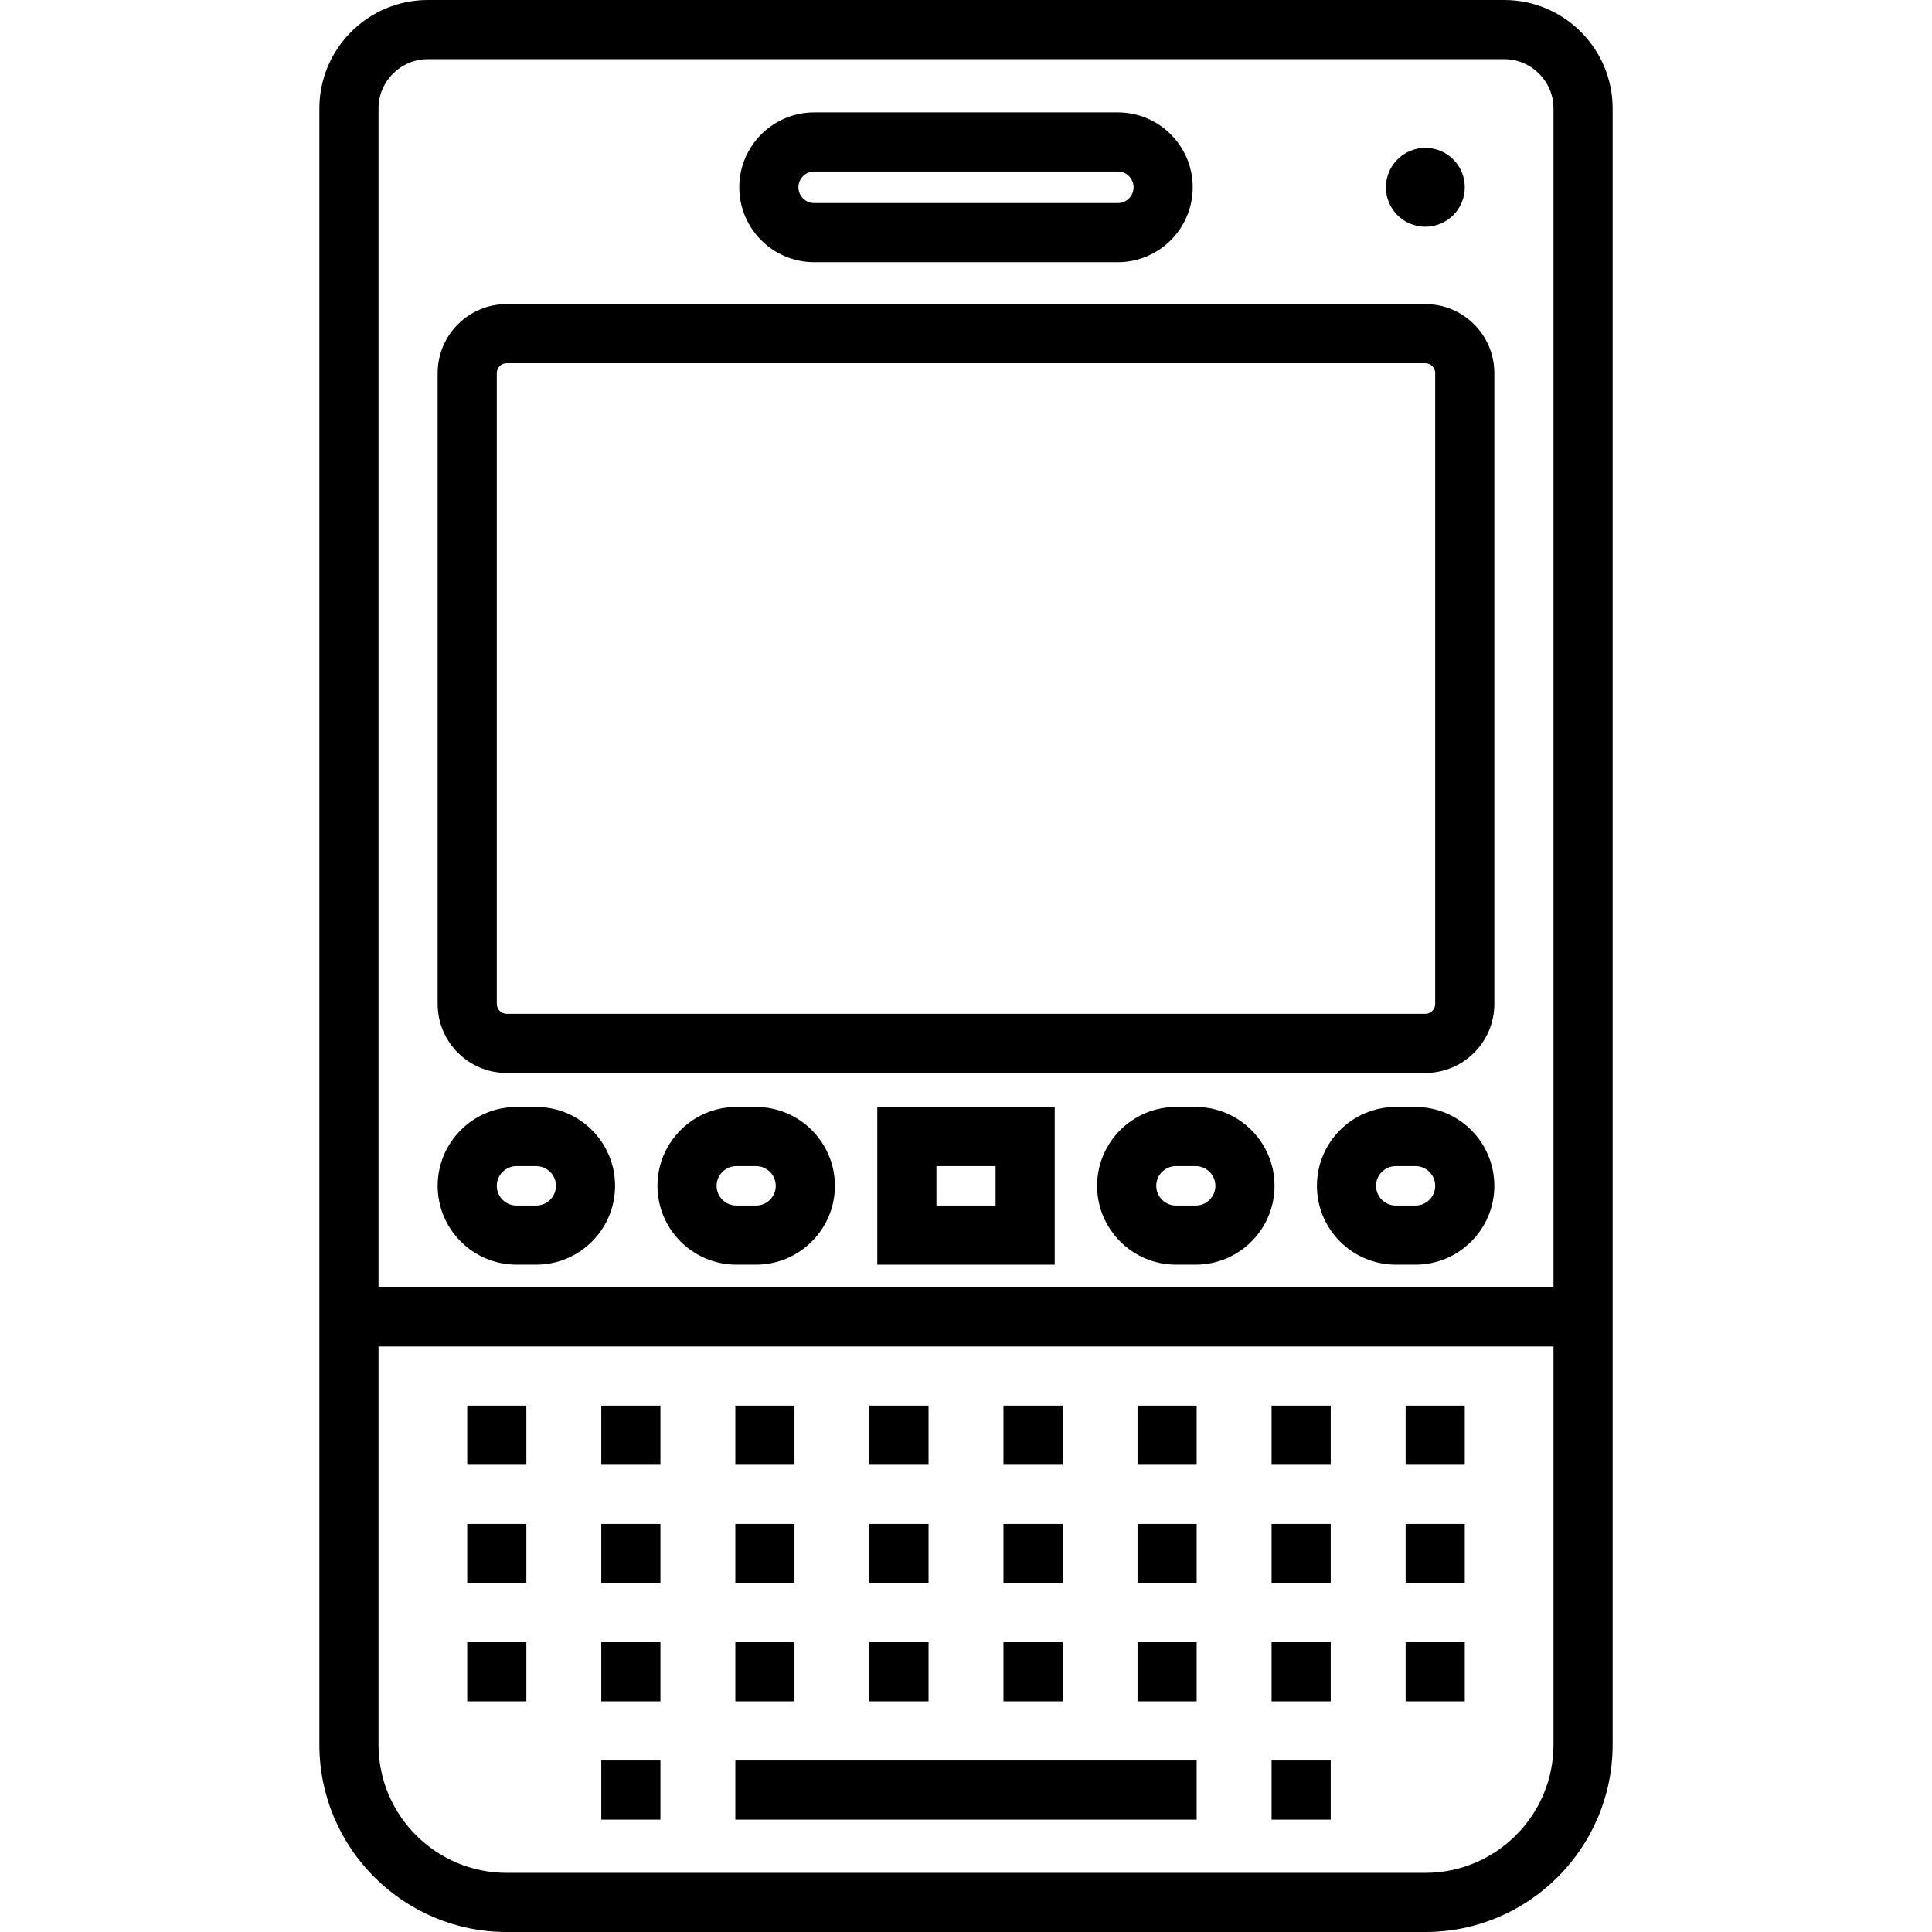
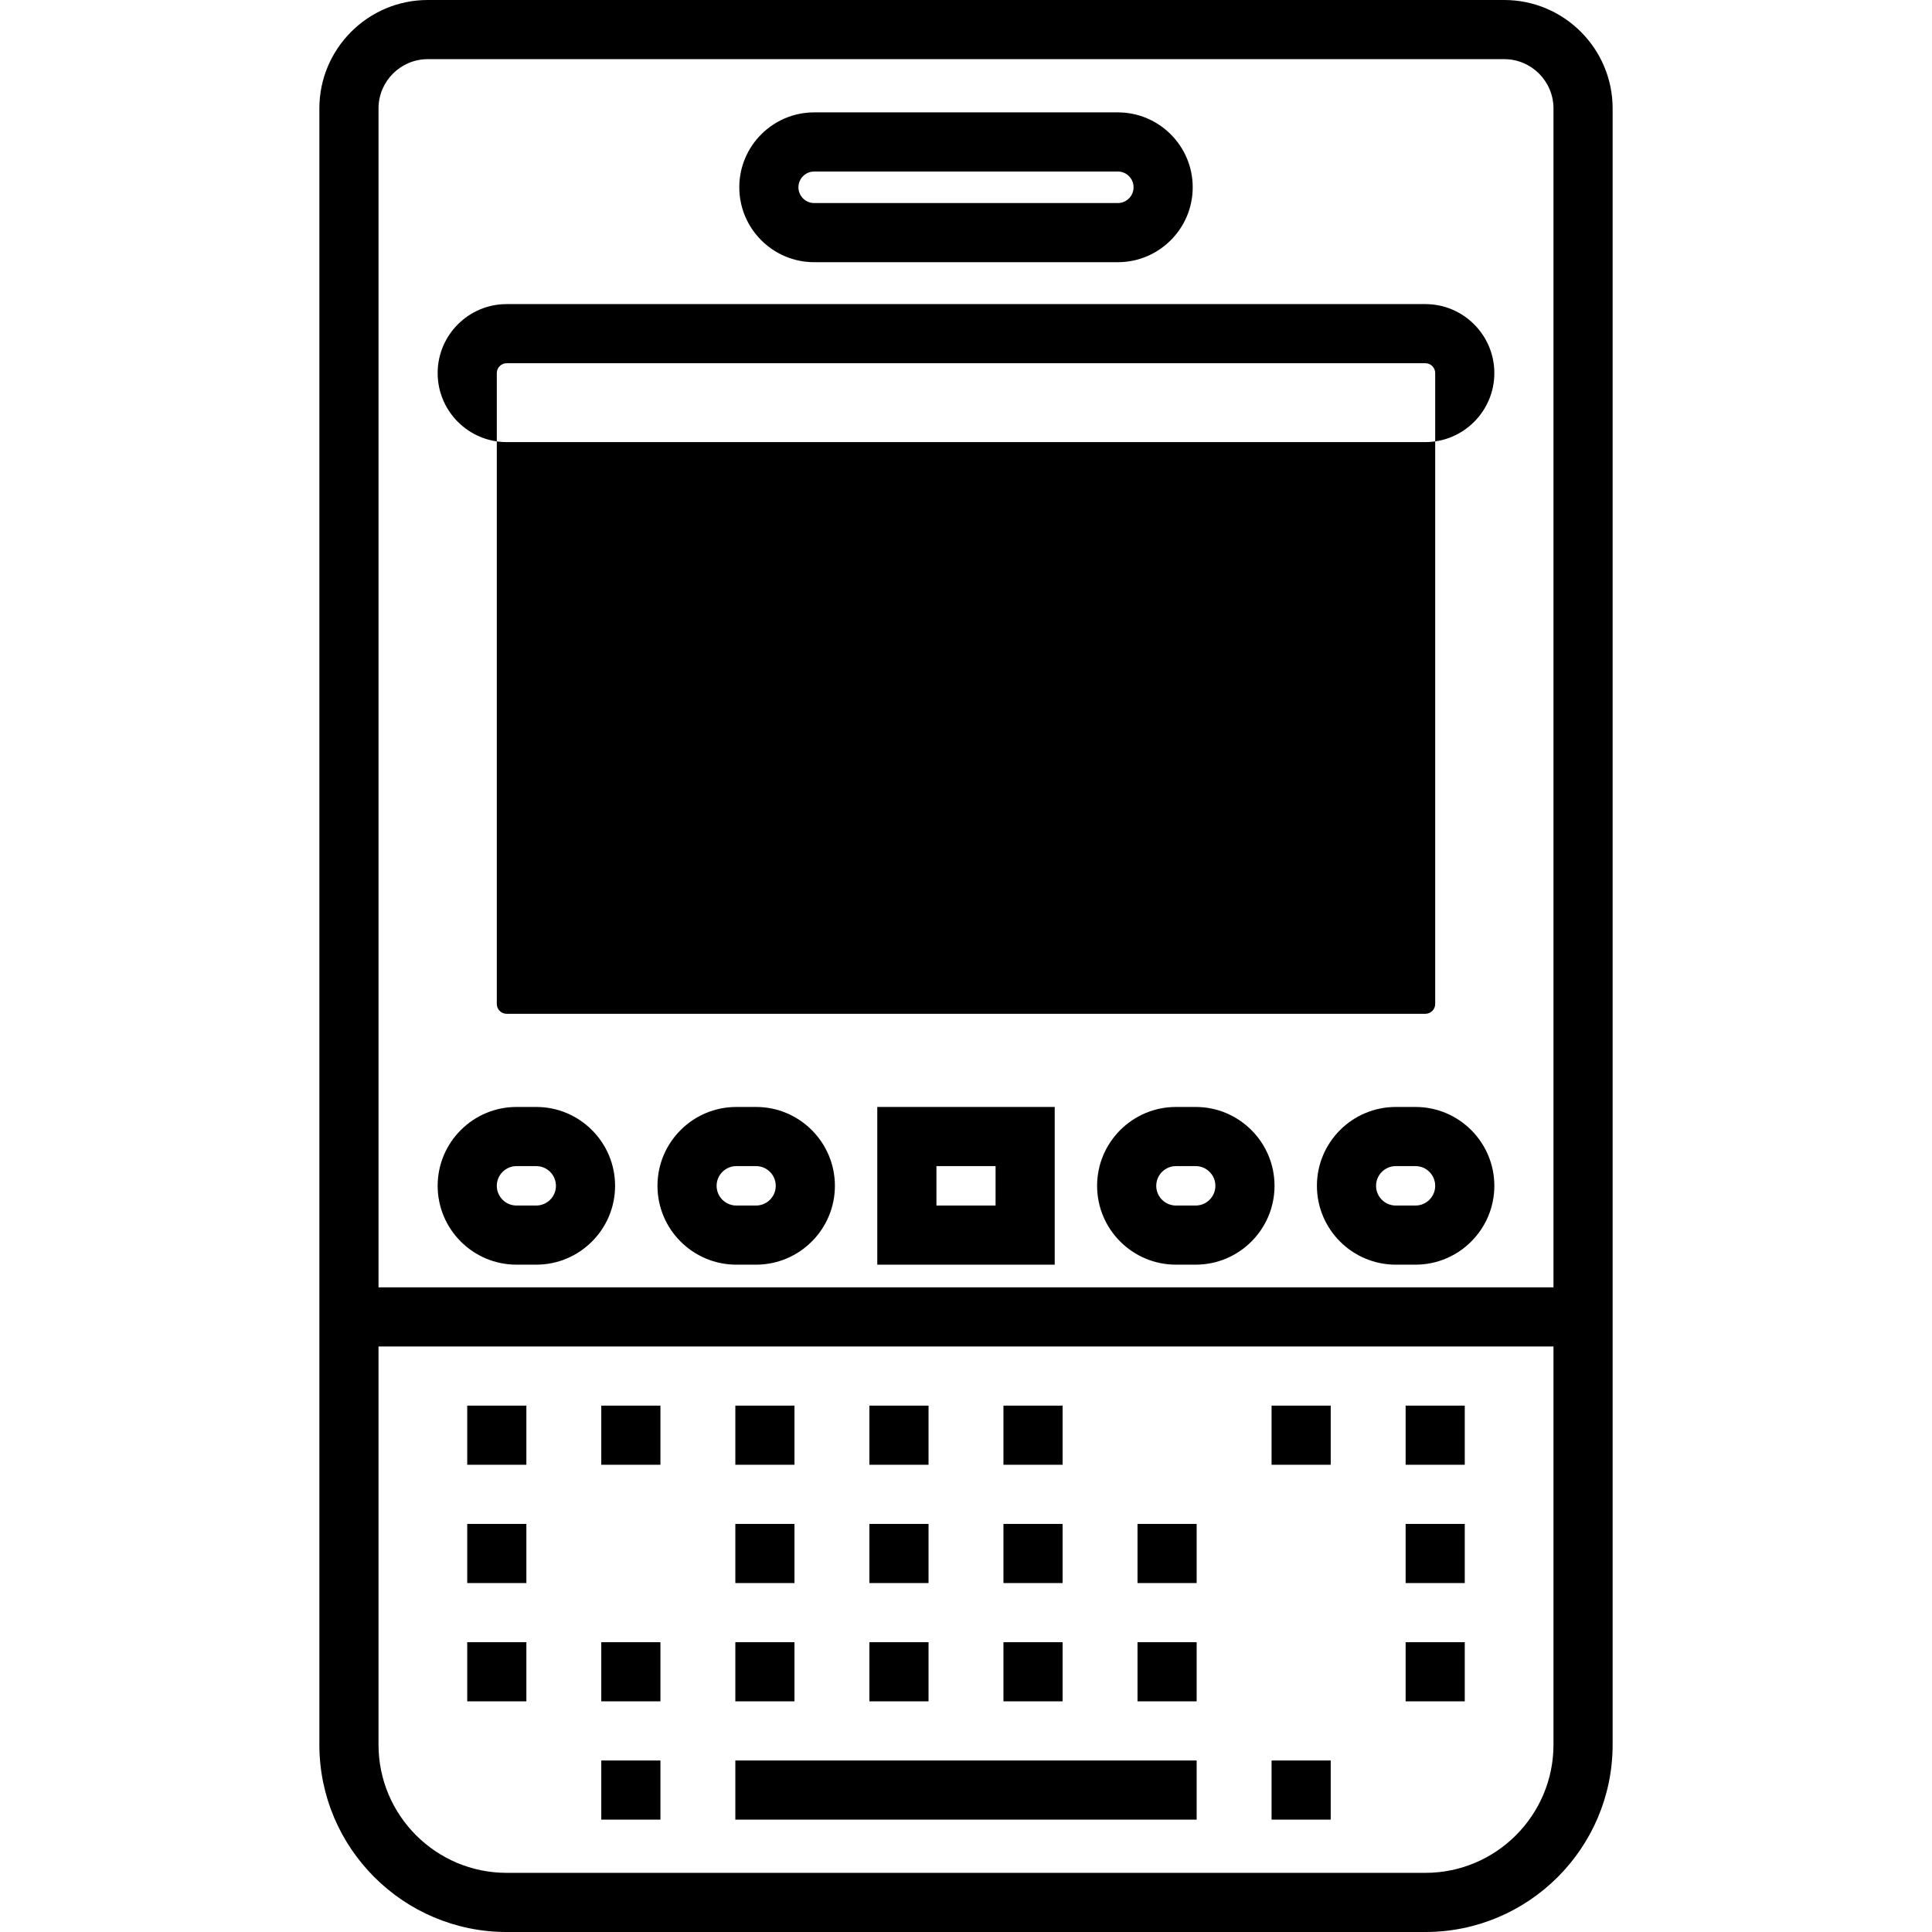
<svg xmlns="http://www.w3.org/2000/svg" fill="#000000" version="1.1" id="Layer_1" viewBox="0 0 512 512" xml:space="preserve">
  <g>
    <g>
      <path d="M398.629,0H113.371C97.527,0,84.637,12.89,84.637,28.735v433.633c0,27.367,22.266,49.633,49.633,49.633h243.461    c27.367,0,49.633-22.266,49.633-49.633V28.735C427.363,12.89,414.472,0,398.629,0z M411.69,462.367    c0,18.725-15.234,33.959-33.959,33.959H134.269c-18.725,0-33.959-15.235-33.959-33.959V356.833h311.38V462.367z M411.69,341.159    H100.31V28.735c0-7.202,5.859-13.061,13.061-13.061h285.257c7.203,0,13.061,5.859,13.061,13.061V341.159z" />
    </g>
  </g>
  <g>
    <g>
-       <path d="M377.731,80.588H134.269c-10.082,0-18.286,8.203-18.286,18.286v167.184c0,10.082,8.203,18.286,18.286,18.286h243.461    c10.082,0,18.286-8.203,18.286-18.286V98.873C396.016,88.791,387.813,80.588,377.731,80.588z M380.343,266.057    c0,1.44-1.171,2.612-2.612,2.612H134.269c-1.44,0-2.612-1.172-2.612-2.612V98.873c0-1.44,1.172-2.612,2.612-2.612h243.461    c1.441,0,2.612,1.172,2.612,2.612V266.057z" />
+       <path d="M377.731,80.588H134.269c-10.082,0-18.286,8.203-18.286,18.286c0,10.082,8.203,18.286,18.286,18.286h243.461    c10.082,0,18.286-8.203,18.286-18.286V98.873C396.016,88.791,387.813,80.588,377.731,80.588z M380.343,266.057    c0,1.44-1.171,2.612-2.612,2.612H134.269c-1.44,0-2.612-1.172-2.612-2.612V98.873c0-1.44,1.172-2.612,2.612-2.612h243.461    c1.441,0,2.612,1.172,2.612,2.612V266.057z" />
    </g>
  </g>
  <g>
    <g>
      <rect x="123.82" y="372.506" width="15.673" height="15.673" />
    </g>
  </g>
  <g>
    <g>
      <rect x="159.347" y="372.506" width="15.673" height="15.673" />
    </g>
  </g>
  <g>
    <g>
      <rect x="194.873" y="372.506" width="15.673" height="15.673" />
    </g>
  </g>
  <g>
    <g>
      <rect x="230.4" y="372.506" width="15.673" height="15.673" />
    </g>
  </g>
  <g>
    <g>
      <rect x="265.926" y="372.506" width="15.673" height="15.673" />
    </g>
  </g>
  <g>
    <g>
-       <rect x="301.453" y="372.506" width="15.673" height="15.673" />
-     </g>
+       </g>
  </g>
  <g>
    <g>
      <rect x="336.98" y="372.506" width="15.673" height="15.673" />
    </g>
  </g>
  <g>
    <g>
      <rect x="372.506" y="372.506" width="15.673" height="15.673" />
    </g>
  </g>
  <g>
    <g>
      <rect x="123.82" y="403.853" width="15.673" height="15.673" />
    </g>
  </g>
  <g>
    <g>
-       <rect x="159.347" y="403.853" width="15.673" height="15.673" />
-     </g>
+       </g>
  </g>
  <g>
    <g>
      <rect x="194.873" y="403.853" width="15.673" height="15.673" />
    </g>
  </g>
  <g>
    <g>
      <rect x="230.4" y="403.853" width="15.673" height="15.673" />
    </g>
  </g>
  <g>
    <g>
      <rect x="265.926" y="403.853" width="15.673" height="15.673" />
    </g>
  </g>
  <g>
    <g>
      <rect x="301.453" y="403.853" width="15.673" height="15.673" />
    </g>
  </g>
  <g>
    <g>
-       <rect x="336.98" y="403.853" width="15.673" height="15.673" />
-     </g>
+       </g>
  </g>
  <g>
    <g>
      <rect x="372.506" y="403.853" width="15.673" height="15.673" />
    </g>
  </g>
  <g>
    <g>
      <rect x="123.82" y="435.2" width="15.673" height="15.673" />
    </g>
  </g>
  <g>
    <g>
      <rect x="159.347" y="435.2" width="15.673" height="15.673" />
    </g>
  </g>
  <g>
    <g>
      <rect x="194.873" y="435.2" width="15.673" height="15.673" />
    </g>
  </g>
  <g>
    <g>
      <rect x="230.4" y="435.2" width="15.673" height="15.673" />
    </g>
  </g>
  <g>
    <g>
      <rect x="265.926" y="435.2" width="15.673" height="15.673" />
    </g>
  </g>
  <g>
    <g>
      <rect x="301.453" y="435.2" width="15.673" height="15.673" />
    </g>
  </g>
  <g>
    <g>
-       <rect x="336.98" y="435.2" width="15.673" height="15.673" />
-     </g>
+       </g>
  </g>
  <g>
    <g>
      <rect x="372.506" y="435.2" width="15.673" height="15.673" />
    </g>
  </g>
  <g>
    <g>
      <rect x="159.347" y="466.547" width="15.673" height="15.673" />
    </g>
  </g>
  <g>
    <g>
      <rect x="336.98" y="466.547" width="15.673" height="15.673" />
    </g>
  </g>
  <g>
    <g>
      <rect x="194.873" y="466.547" width="122.253" height="15.673" />
    </g>
  </g>
  <g>
    <g>
      <path d="M142.106,293.355h-5.224c-11.523,0-20.898,9.375-20.898,20.898s9.375,20.898,20.898,20.898h5.224    c11.523,0,20.898-9.375,20.898-20.898S153.629,293.355,142.106,293.355z M142.106,319.478h-5.224    c-2.881,0-5.224-2.344-5.224-5.224c0-2.881,2.344-5.224,5.224-5.224h5.224c2.881,0,5.224,2.344,5.224,5.224    C147.331,317.134,144.987,319.478,142.106,319.478z" />
    </g>
  </g>
  <g>
    <g>
      <path d="M200.359,293.355h-5.224c-11.523,0-20.898,9.375-20.898,20.898s9.375,20.898,20.898,20.898h5.224    c11.523,0,20.898-9.375,20.898-20.898S211.882,293.355,200.359,293.355z M200.359,319.478h-5.224    c-2.881,0-5.224-2.344-5.224-5.224c0-2.881,2.344-5.224,5.224-5.224h5.224c2.881,0,5.224,2.344,5.224,5.224    C205.584,317.134,203.24,319.478,200.359,319.478z" />
    </g>
  </g>
  <g>
    <g>
      <path d="M296.229,29.78h-80.457c-10.947,0-19.853,8.906-19.853,19.853c0,10.947,8.906,19.853,19.853,19.853h80.457    c10.947,0,19.853-8.906,19.853-19.853C316.082,38.685,307.176,29.78,296.229,29.78z M296.229,53.812h-80.457    c-2.305,0-4.18-1.875-4.18-4.18c0-2.305,1.875-4.18,4.18-4.18h80.457c2.305,0,4.18,1.875,4.18,4.18    C300.408,51.938,298.534,53.812,296.229,53.812z" />
    </g>
  </g>
  <g>
    <g>
      <path d="M232.49,293.355v41.796h47.02v-41.796H232.49z M263.837,319.478h-15.673v-10.449h15.673V319.478z" />
    </g>
  </g>
  <g>
    <g>
      <path d="M316.865,293.355h-5.224c-11.523,0-20.898,9.375-20.898,20.898s9.375,20.898,20.898,20.898h5.224    c11.523,0,20.898-9.375,20.898-20.898S328.388,293.355,316.865,293.355z M316.865,319.478h-5.224    c-2.881,0-5.224-2.344-5.224-5.224c0-2.881,2.344-5.224,5.224-5.224h5.224c2.881,0,5.224,2.344,5.224,5.224    C322.09,317.134,319.746,319.478,316.865,319.478z" />
    </g>
  </g>
  <g>
    <g>
      <path d="M375.118,293.355h-5.224c-11.523,0-20.898,9.375-20.898,20.898s9.375,20.898,20.898,20.898h5.224    c11.523,0,20.898-9.375,20.898-20.898S386.642,293.355,375.118,293.355z M375.118,319.478h-5.224    c-2.881,0-5.224-2.344-5.224-5.224c0-2.881,2.344-5.224,5.224-5.224h5.224c2.881,0,5.224,2.344,5.224,5.224    C380.343,317.134,377.999,319.478,375.118,319.478z" />
    </g>
  </g>
  <g>
    <g>
-       <circle cx="377.731" cy="49.633" r="10.449" />
-     </g>
+       </g>
  </g>
</svg>